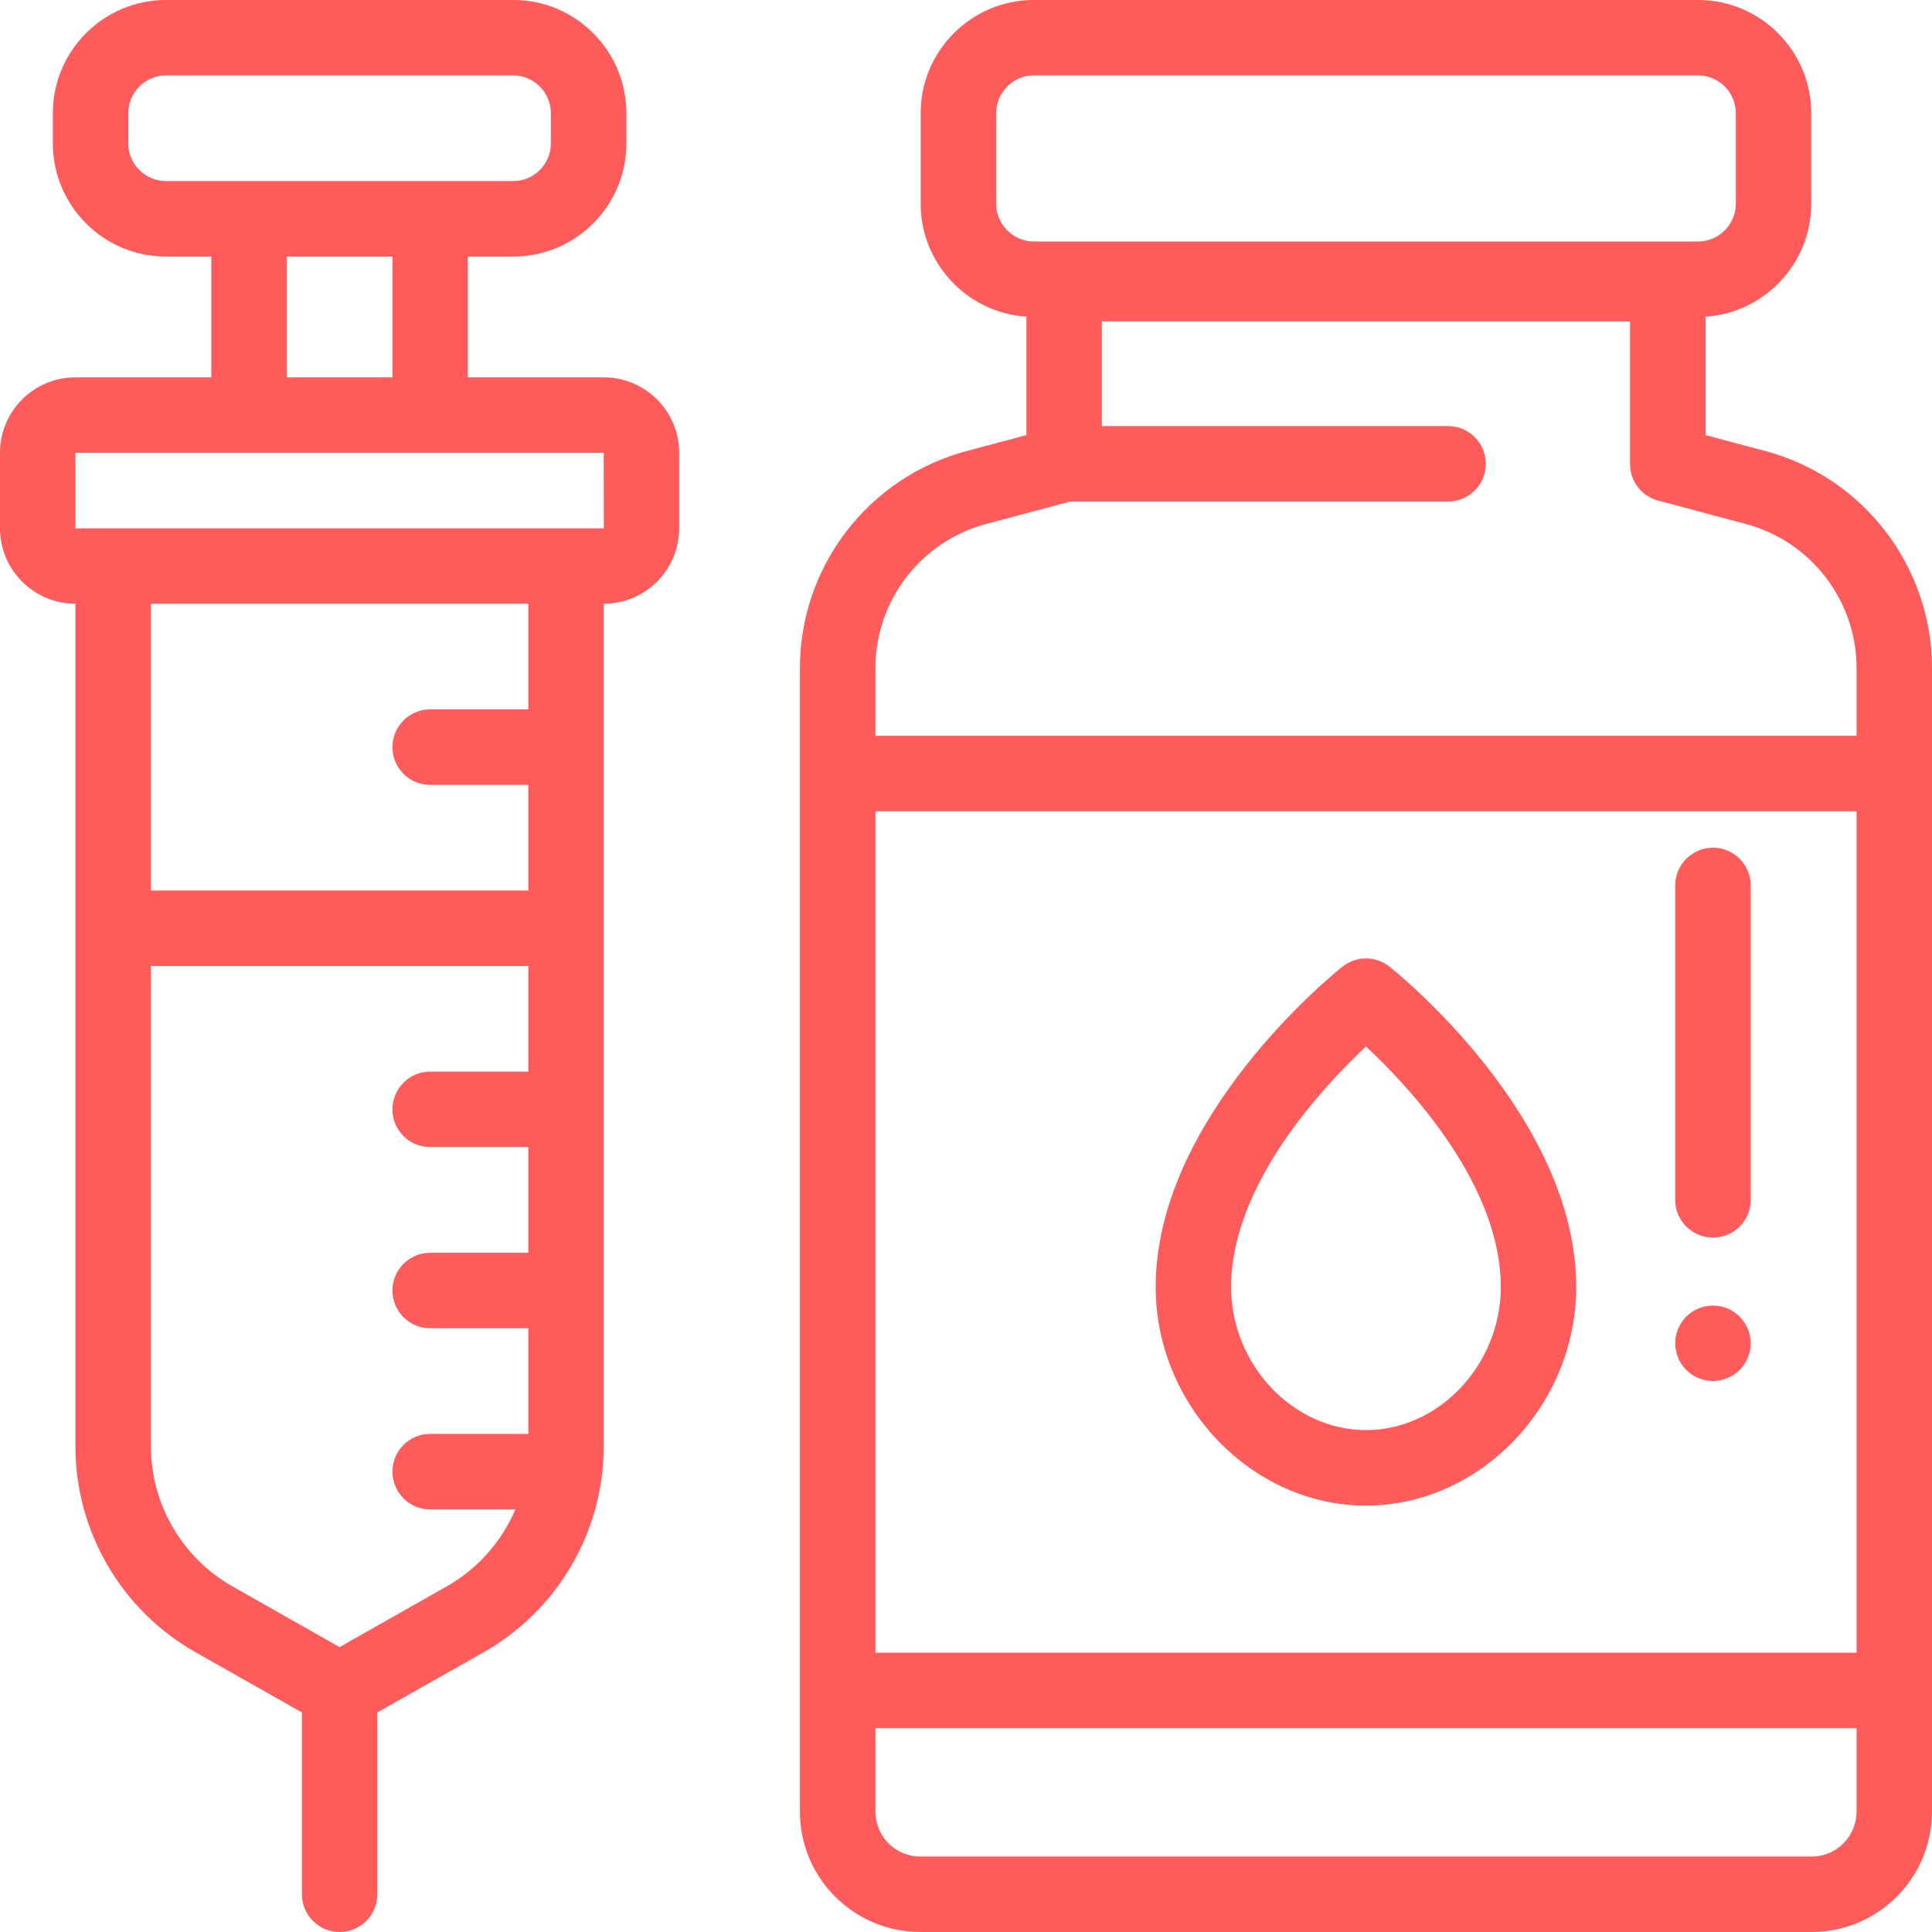
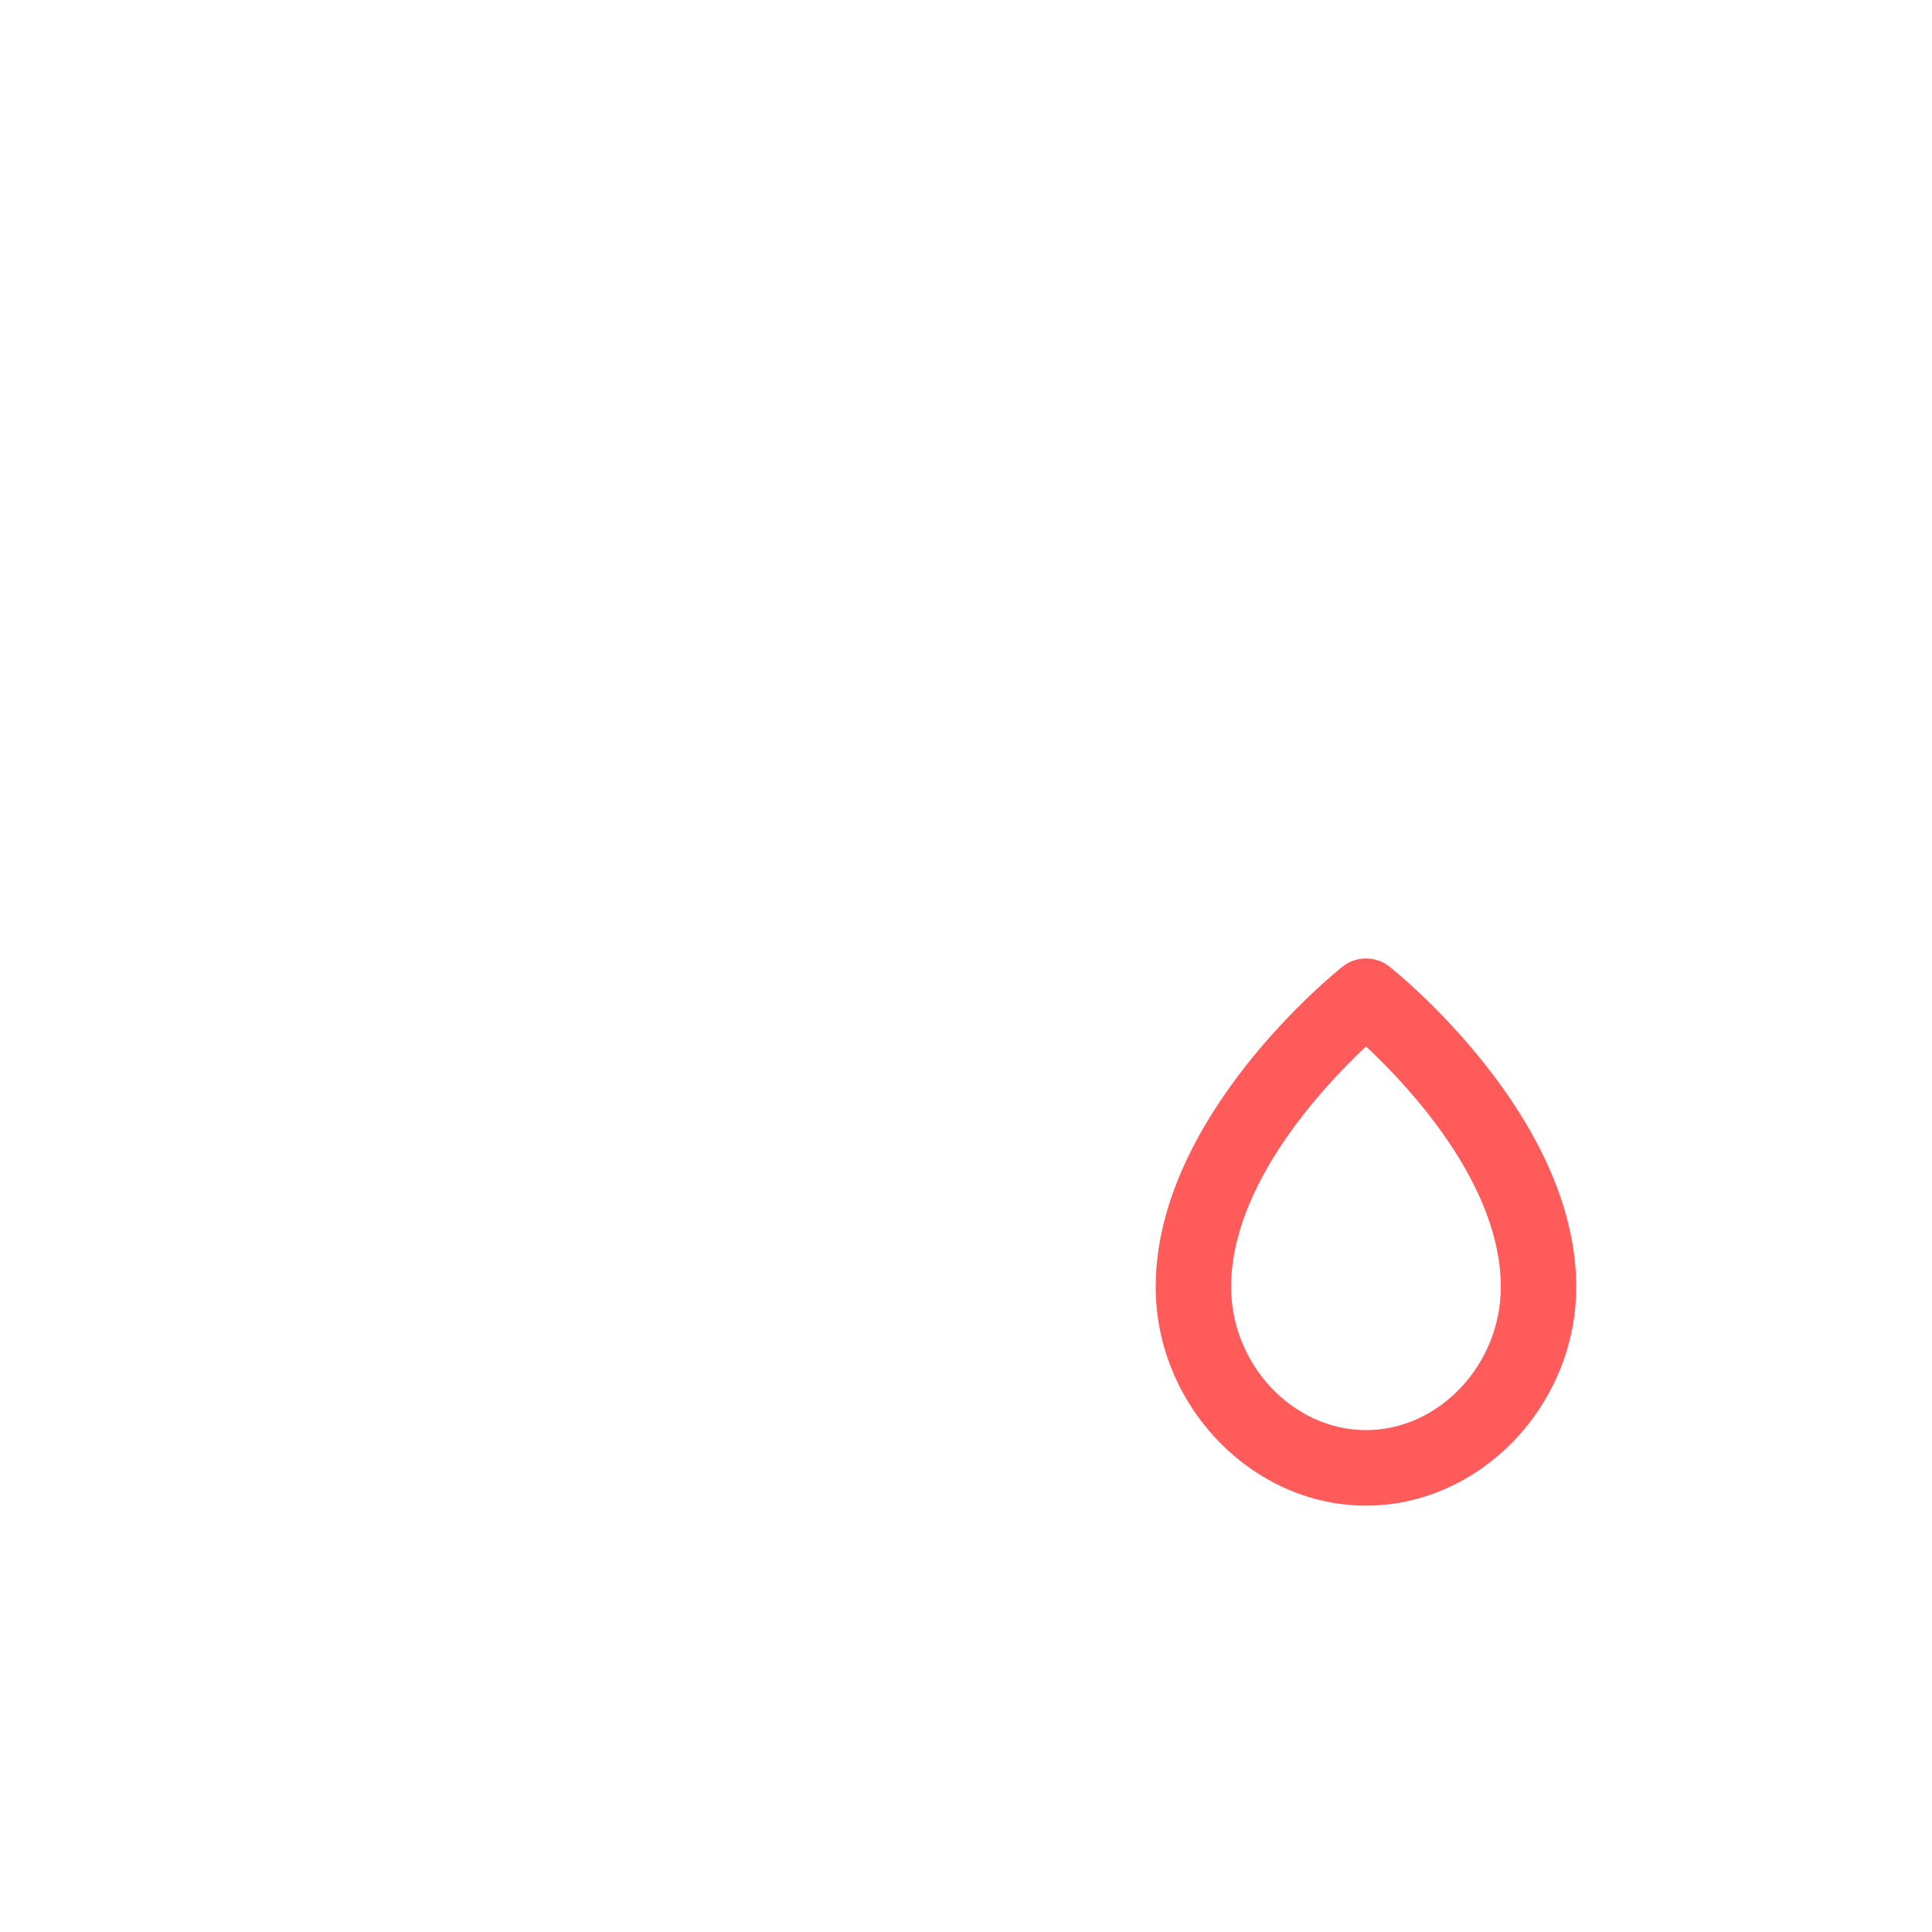
<svg xmlns="http://www.w3.org/2000/svg" width="22" height="22" viewBox="0 0 22 22" fill="none">
-   <path fill-rule="evenodd" clip-rule="evenodd" d="M5.328 4.297H6.875C7.349 4.297 7.734 4.682 7.734 5.156V6.016C7.734 6.49 7.349 6.875 6.875 6.875V16.471C6.875 17.438 6.352 18.336 5.51 18.813L4.297 19.5V21.57C4.297 21.808 4.104 22 3.867 22C3.63 22 3.438 21.808 3.438 21.57V19.5L2.224 18.813C1.382 18.336 0.859 17.438 0.859 16.471V6.875C0.386 6.875 0 6.49 0 6.016V5.156C0 4.682 0.386 4.297 0.859 4.297H2.406V2.922H1.891C1.18 2.922 0.602 2.344 0.602 1.633V1.289C0.602 0.578 1.18 0 1.891 0H5.844C6.555 0 7.133 0.578 7.133 1.289V1.633C7.133 2.344 6.555 2.922 5.844 2.922H5.328V4.297ZM1.461 1.633C1.461 1.87 1.654 2.062 1.891 2.062H5.844C6.081 2.062 6.273 1.87 6.273 1.633V1.289C6.273 1.052 6.081 0.859 5.844 0.859H1.891C1.654 0.859 1.461 1.052 1.461 1.289V1.633ZM4.469 4.297V2.922H3.266V4.297H4.469ZM4.898 12.203H6.016V11H1.719V16.471C1.719 17.129 2.075 17.741 2.648 18.065L3.867 18.756L5.086 18.065C5.442 17.864 5.714 17.552 5.869 17.188H4.898C4.661 17.188 4.469 16.995 4.469 16.758C4.469 16.52 4.661 16.328 4.898 16.328H6.016V15.125H4.898C4.661 15.125 4.469 14.933 4.469 14.695C4.469 14.458 4.661 14.266 4.898 14.266H6.016V13.062H4.898C4.661 13.062 4.469 12.87 4.469 12.633C4.469 12.396 4.661 12.203 4.898 12.203ZM4.898 8.078H6.016V6.875H1.719V10.141H6.016V8.938H4.898C4.661 8.938 4.469 8.745 4.469 8.508C4.469 8.271 4.661 8.078 4.898 8.078ZM0.859 6.016H6.876L6.875 5.156H0.859V6.016Z" fill="#FF5B5B" />
  <path fill-rule="evenodd" clip-rule="evenodd" d="M15.822 11.007C15.665 10.883 15.444 10.883 15.288 11.007C15.201 11.076 13.16 12.717 13.16 14.655C13.16 16.005 14.257 17.145 15.555 17.145C16.853 17.145 17.949 16.005 17.949 14.655C17.949 12.717 15.909 11.076 15.822 11.007ZM15.555 16.285C14.723 16.285 14.019 15.539 14.019 14.655C14.019 13.498 15.053 12.387 15.555 11.916C16.057 12.386 17.09 13.493 17.09 14.655C17.09 15.539 16.387 16.285 15.555 16.285Z" fill="#FF5B5B" />
-   <path d="M19.506 9.653C19.269 9.653 19.076 9.846 19.076 10.083V13.664C19.076 13.901 19.269 14.093 19.506 14.093C19.743 14.093 19.936 13.901 19.936 13.664V10.083C19.936 9.846 19.743 9.653 19.506 9.653Z" fill="#FF5B5B" />
-   <path d="M19.506 14.867C19.619 14.867 19.73 14.912 19.81 14.993C19.89 15.073 19.936 15.183 19.936 15.296C19.936 15.409 19.89 15.52 19.81 15.6C19.73 15.68 19.619 15.726 19.506 15.726C19.393 15.726 19.282 15.68 19.202 15.6C19.122 15.52 19.076 15.409 19.076 15.296C19.076 15.183 19.122 15.073 19.202 14.993C19.282 14.912 19.393 14.867 19.506 14.867Z" fill="#FF5B5B" />
-   <path fill-rule="evenodd" clip-rule="evenodd" d="M20.102 5.136L19.422 4.955V3.606C20.093 3.562 20.625 3.002 20.625 2.32V1.289C20.625 0.578 20.047 0 19.336 0H11.773C11.063 0 10.484 0.578 10.484 1.289V2.32C10.484 3.002 11.017 3.562 11.688 3.606V4.955L11.008 5.136C9.89 5.434 9.109 6.45 9.109 7.607V20.63C9.109 21.386 9.724 22 10.479 22H20.63C21.386 22 22 21.386 22 20.63V7.607C22 6.45 21.219 5.434 20.102 5.136ZM11.344 2.32V1.289C11.344 1.052 11.537 0.859 11.773 0.859H19.336C19.573 0.859 19.766 1.052 19.766 1.289V2.32C19.766 2.557 19.573 2.75 19.336 2.75H11.773C11.537 2.75 11.344 2.557 11.344 2.32ZM21.141 20.63C21.141 20.912 20.912 21.141 20.63 21.141H10.479C10.198 21.141 9.969 20.912 9.969 20.63V19.68H21.141V20.63ZM21.141 18.82H9.969V9.238H21.141V18.82ZM21.141 8.379H9.969V7.607C9.969 6.839 10.487 6.165 11.229 5.967L12.187 5.711H16.489C16.727 5.711 16.919 5.519 16.919 5.282C16.919 5.044 16.727 4.852 16.489 4.852H12.547V3.66H18.562V5.285C18.562 5.48 18.693 5.65 18.881 5.7L19.88 5.967C20.622 6.165 21.141 6.839 21.141 7.607V8.379Z" fill="#FF5B5B" />
</svg>